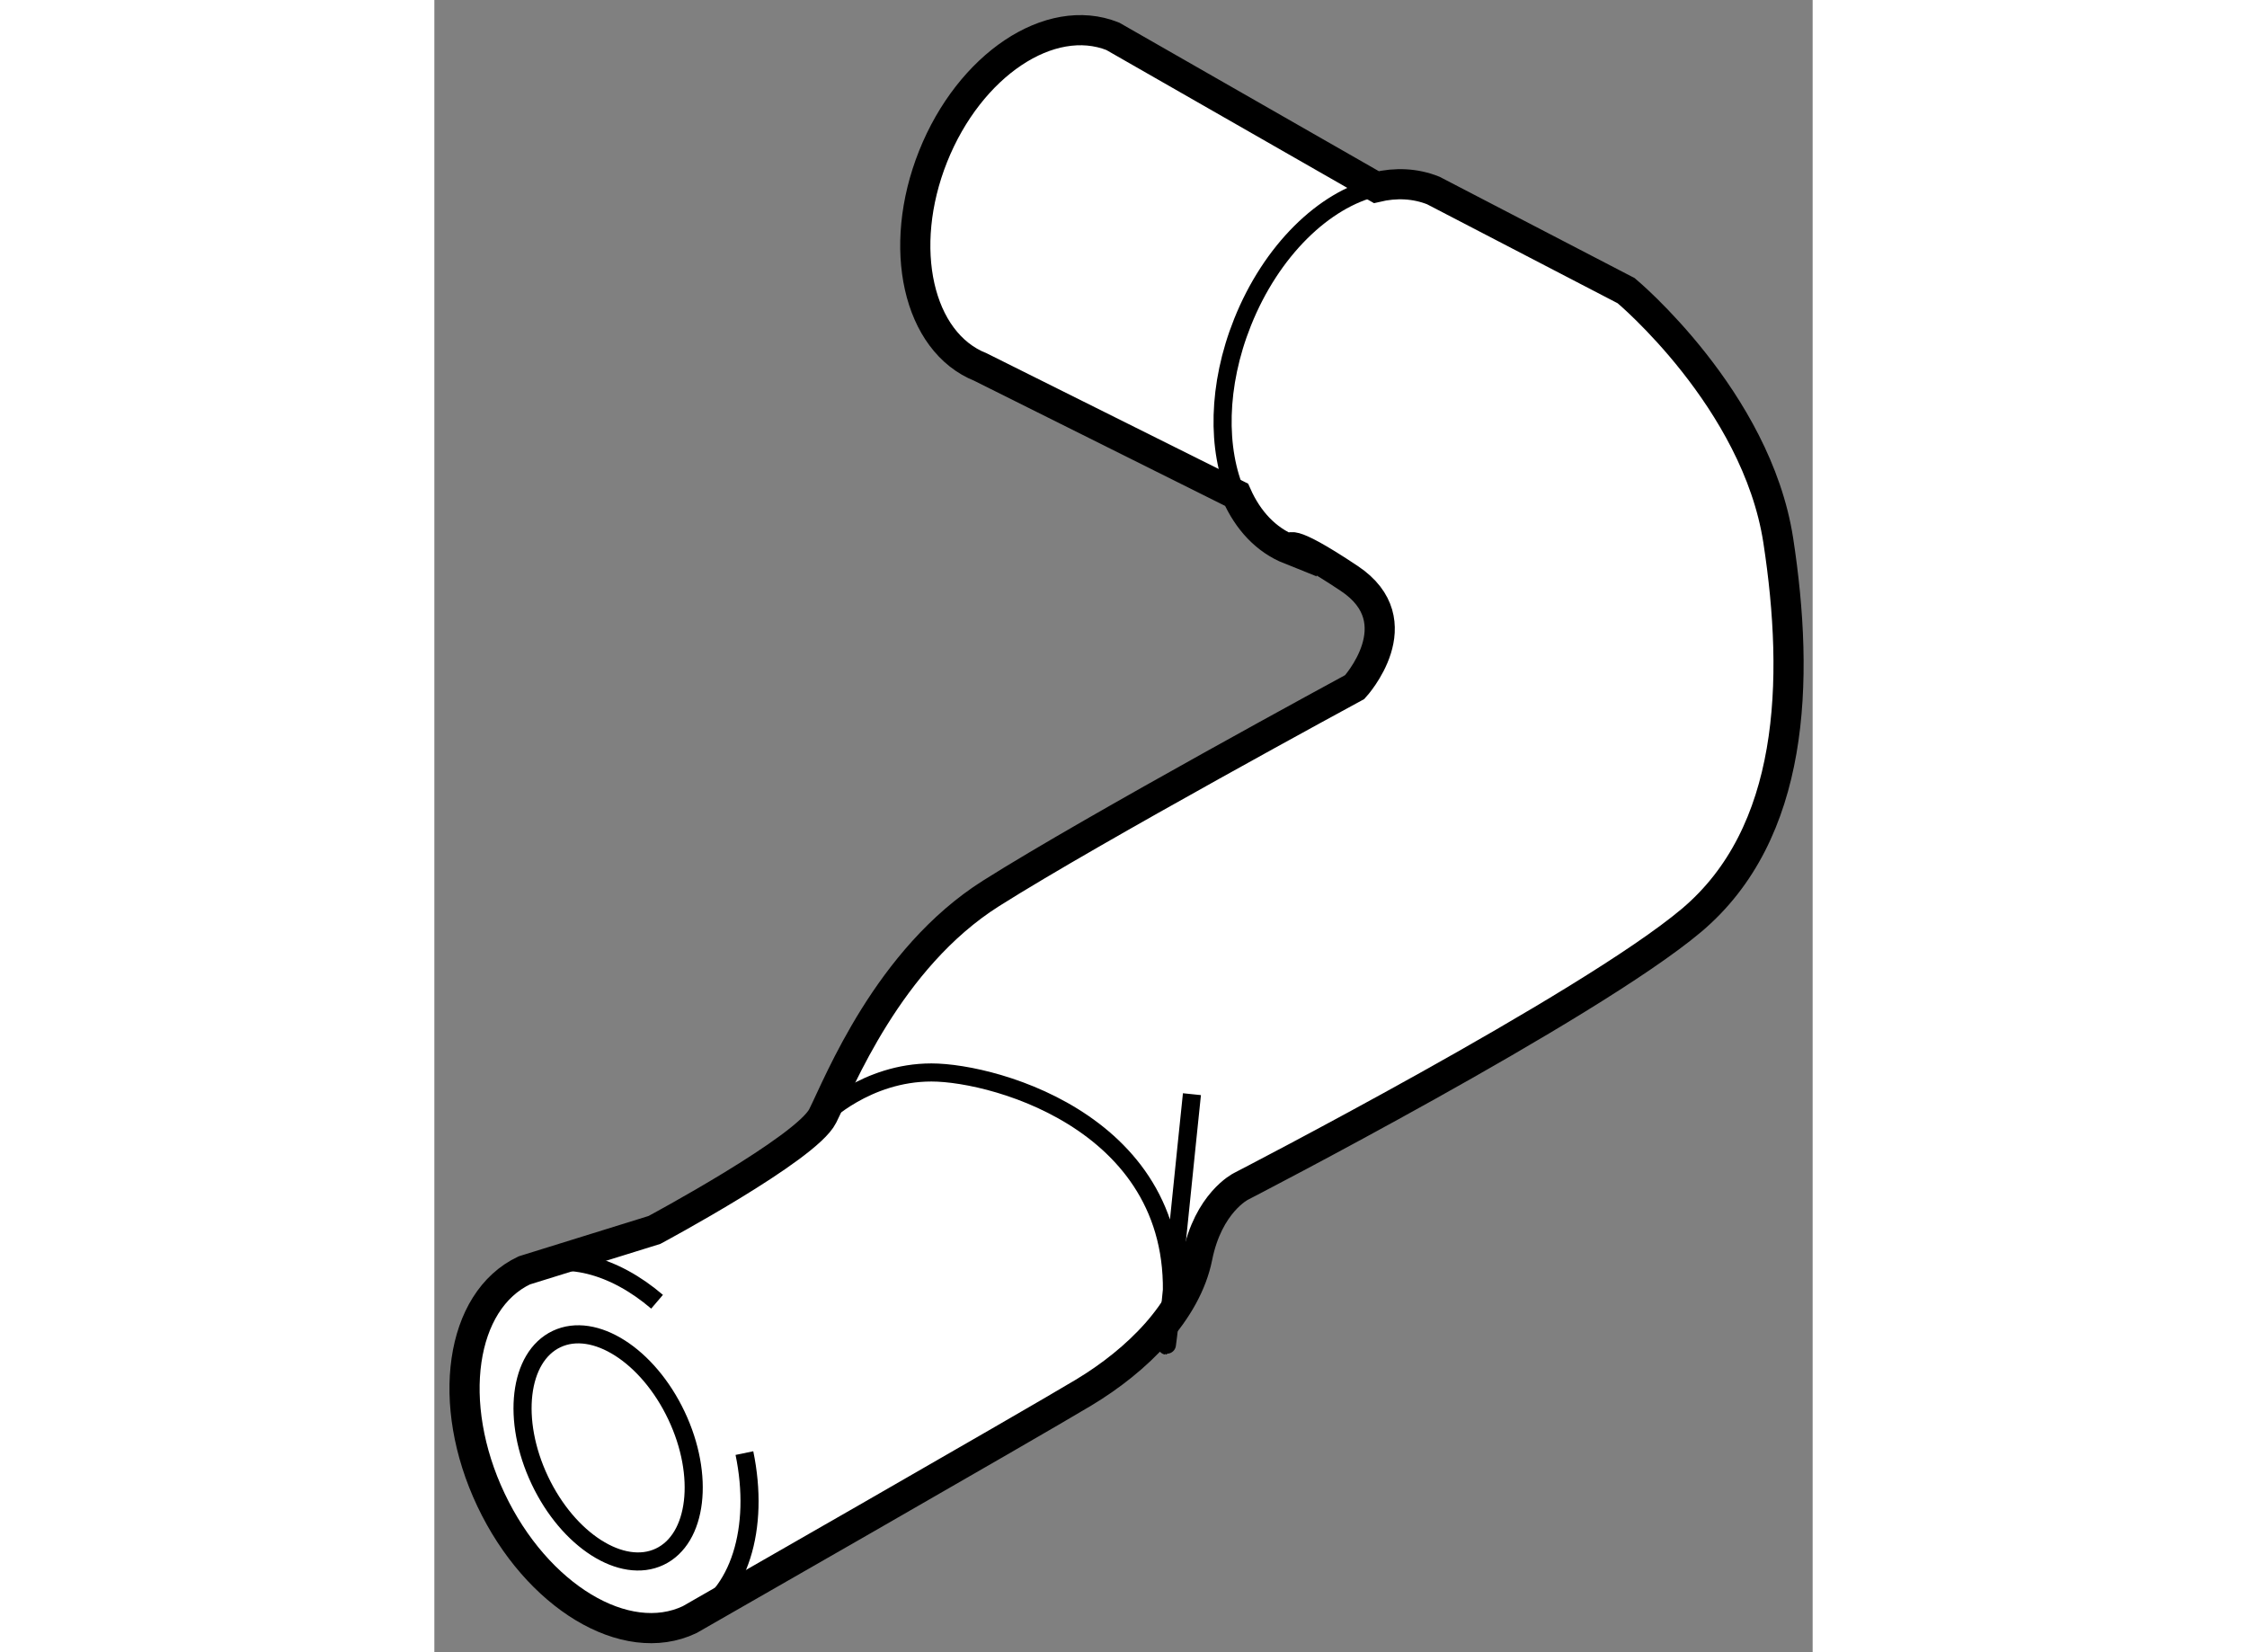
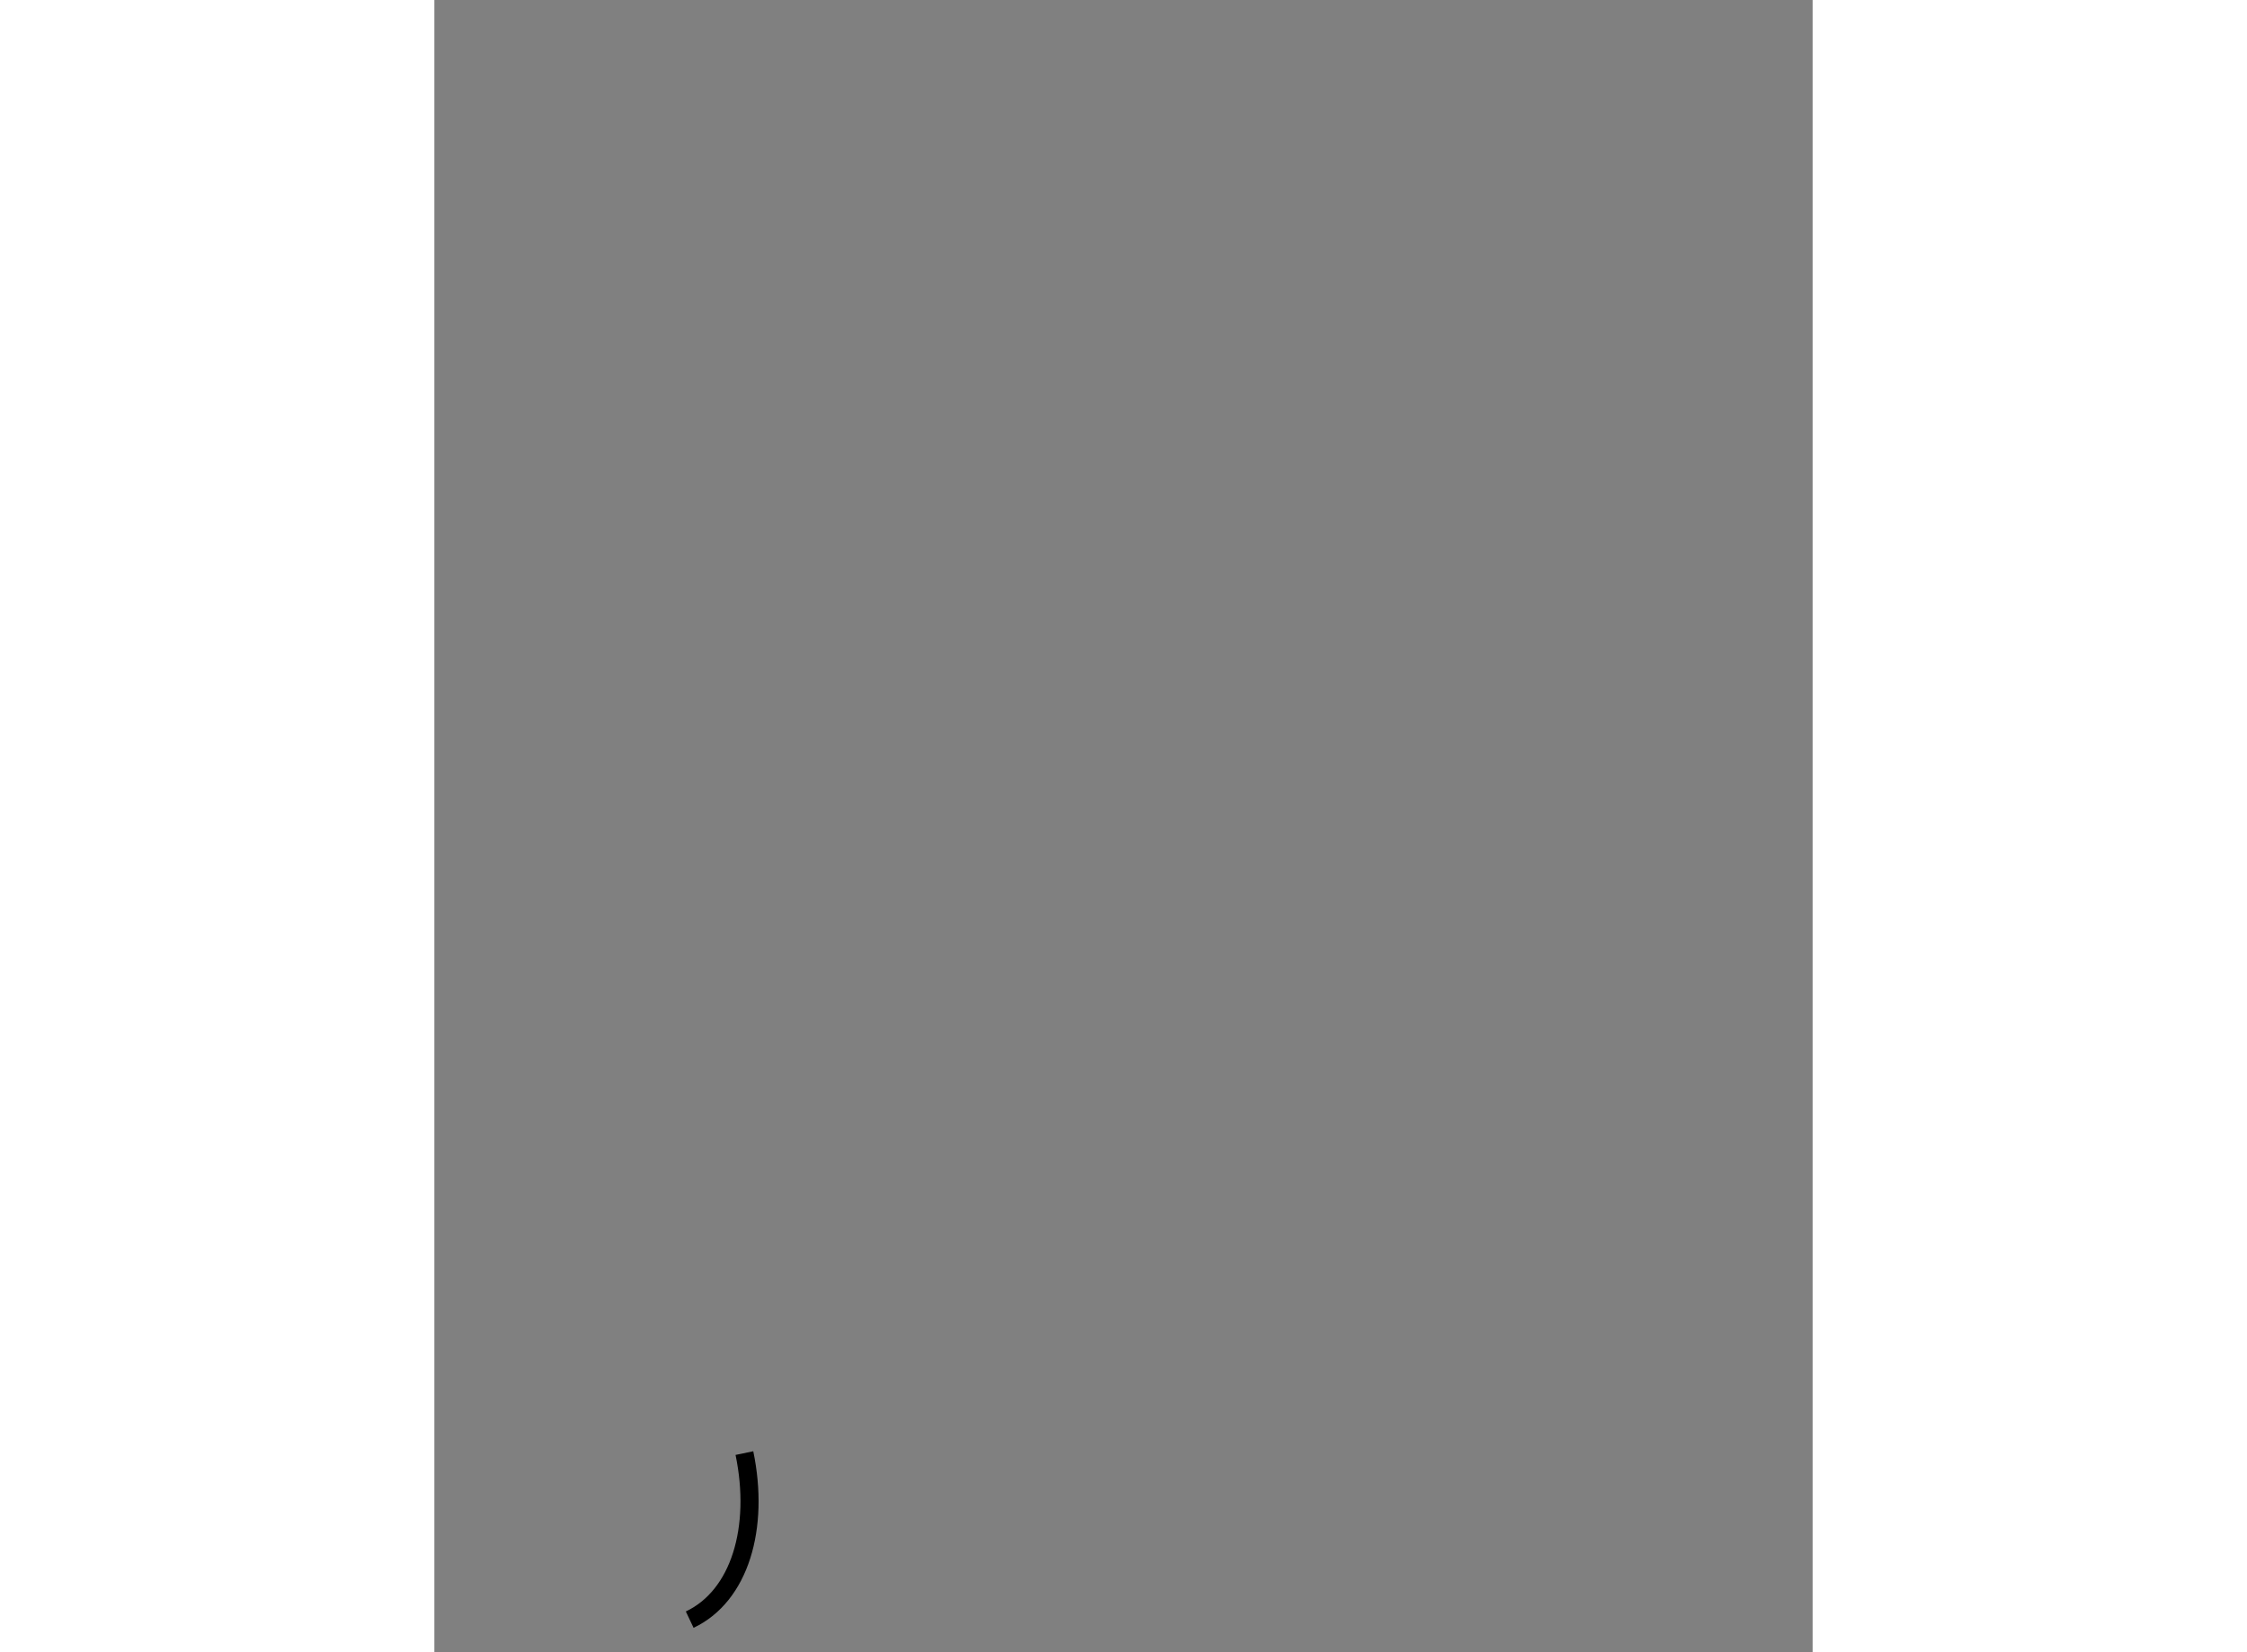
<svg xmlns="http://www.w3.org/2000/svg" version="1.1" x="0px" y="0px" width="244.8px" height="180px" viewBox="98.617 11.637 22.849 27.39" enable-background="new 0 0 244.8 180" xml:space="preserve">
  <rect x="98.617" y="11.637" width="22.849" height="27.39" fill="#808080" stroke="none" />
  <g>
-     <path fill="#FFFFFF" stroke="#000000" stroke-width="0.5" d="M114.233,14.739c0.324-0.077,0.646-0.063,0.944,0.056l3.198,1.661    c0,0,2.16,1.8,2.521,4.14c0.359,2.34,0.27,4.86-1.44,6.3c-1.71,1.439-7.47,4.41-7.47,4.41s-0.54,0.27-0.72,1.17    c-0.18,0.9-0.99,1.71-1.891,2.25c-0.9,0.541-6.526,3.761-6.526,3.761c-1.061,0.503-2.535-0.386-3.293-1.985    c-0.757-1.598-0.51-3.302,0.552-3.805l2.157-0.67c0,0,2.52-1.35,2.79-1.89c0.271-0.54,1.081-2.61,2.791-3.69    c1.709-1.08,6.029-3.42,6.029-3.42s0.99-1.08-0.09-1.8c-1.08-0.72-0.985-0.481-0.985-0.481c-0.396-0.158-0.695-0.481-0.884-0.907    l-4.243-2.116c-1.04-0.414-1.392-1.979-0.788-3.493c0.605-1.515,1.938-2.406,2.979-1.991L114.233,14.739z" />
    <path fill="none" stroke="#000000" stroke-width="0.3" d="M103.757,35.726c0.257,1.238-0.076,2.368-0.907,2.761" />
-     <path fill="none" stroke="#000000" stroke-width="0.3" d="M100.109,32.696c0.664-0.315,1.489-0.086,2.2,0.521" />
-     <path fill="none" stroke="#000000" stroke-width="0.3" d="M111.917,19.837c-0.33-0.746-0.32-1.811,0.097-2.855    c0.477-1.195,1.355-2.039,2.22-2.242" />
-     <ellipse transform="matrix(0.904 -0.428 0.428 0.904 -5.49 46.854)" fill="none" stroke="#000000" stroke-width="0.3" cx="101.476" cy="35.639" rx="1.253" ry="1.996" />
-     <path fill="none" stroke="#000000" stroke-width="0.3" d="M105.056,30.136c0,0,0.72-0.72,1.801-0.72c1.08,0,4.319,0.9,3.96,4.05    c-0.248,2.163,0.359-3.69,0.359-3.69" />
  </g>
</svg>